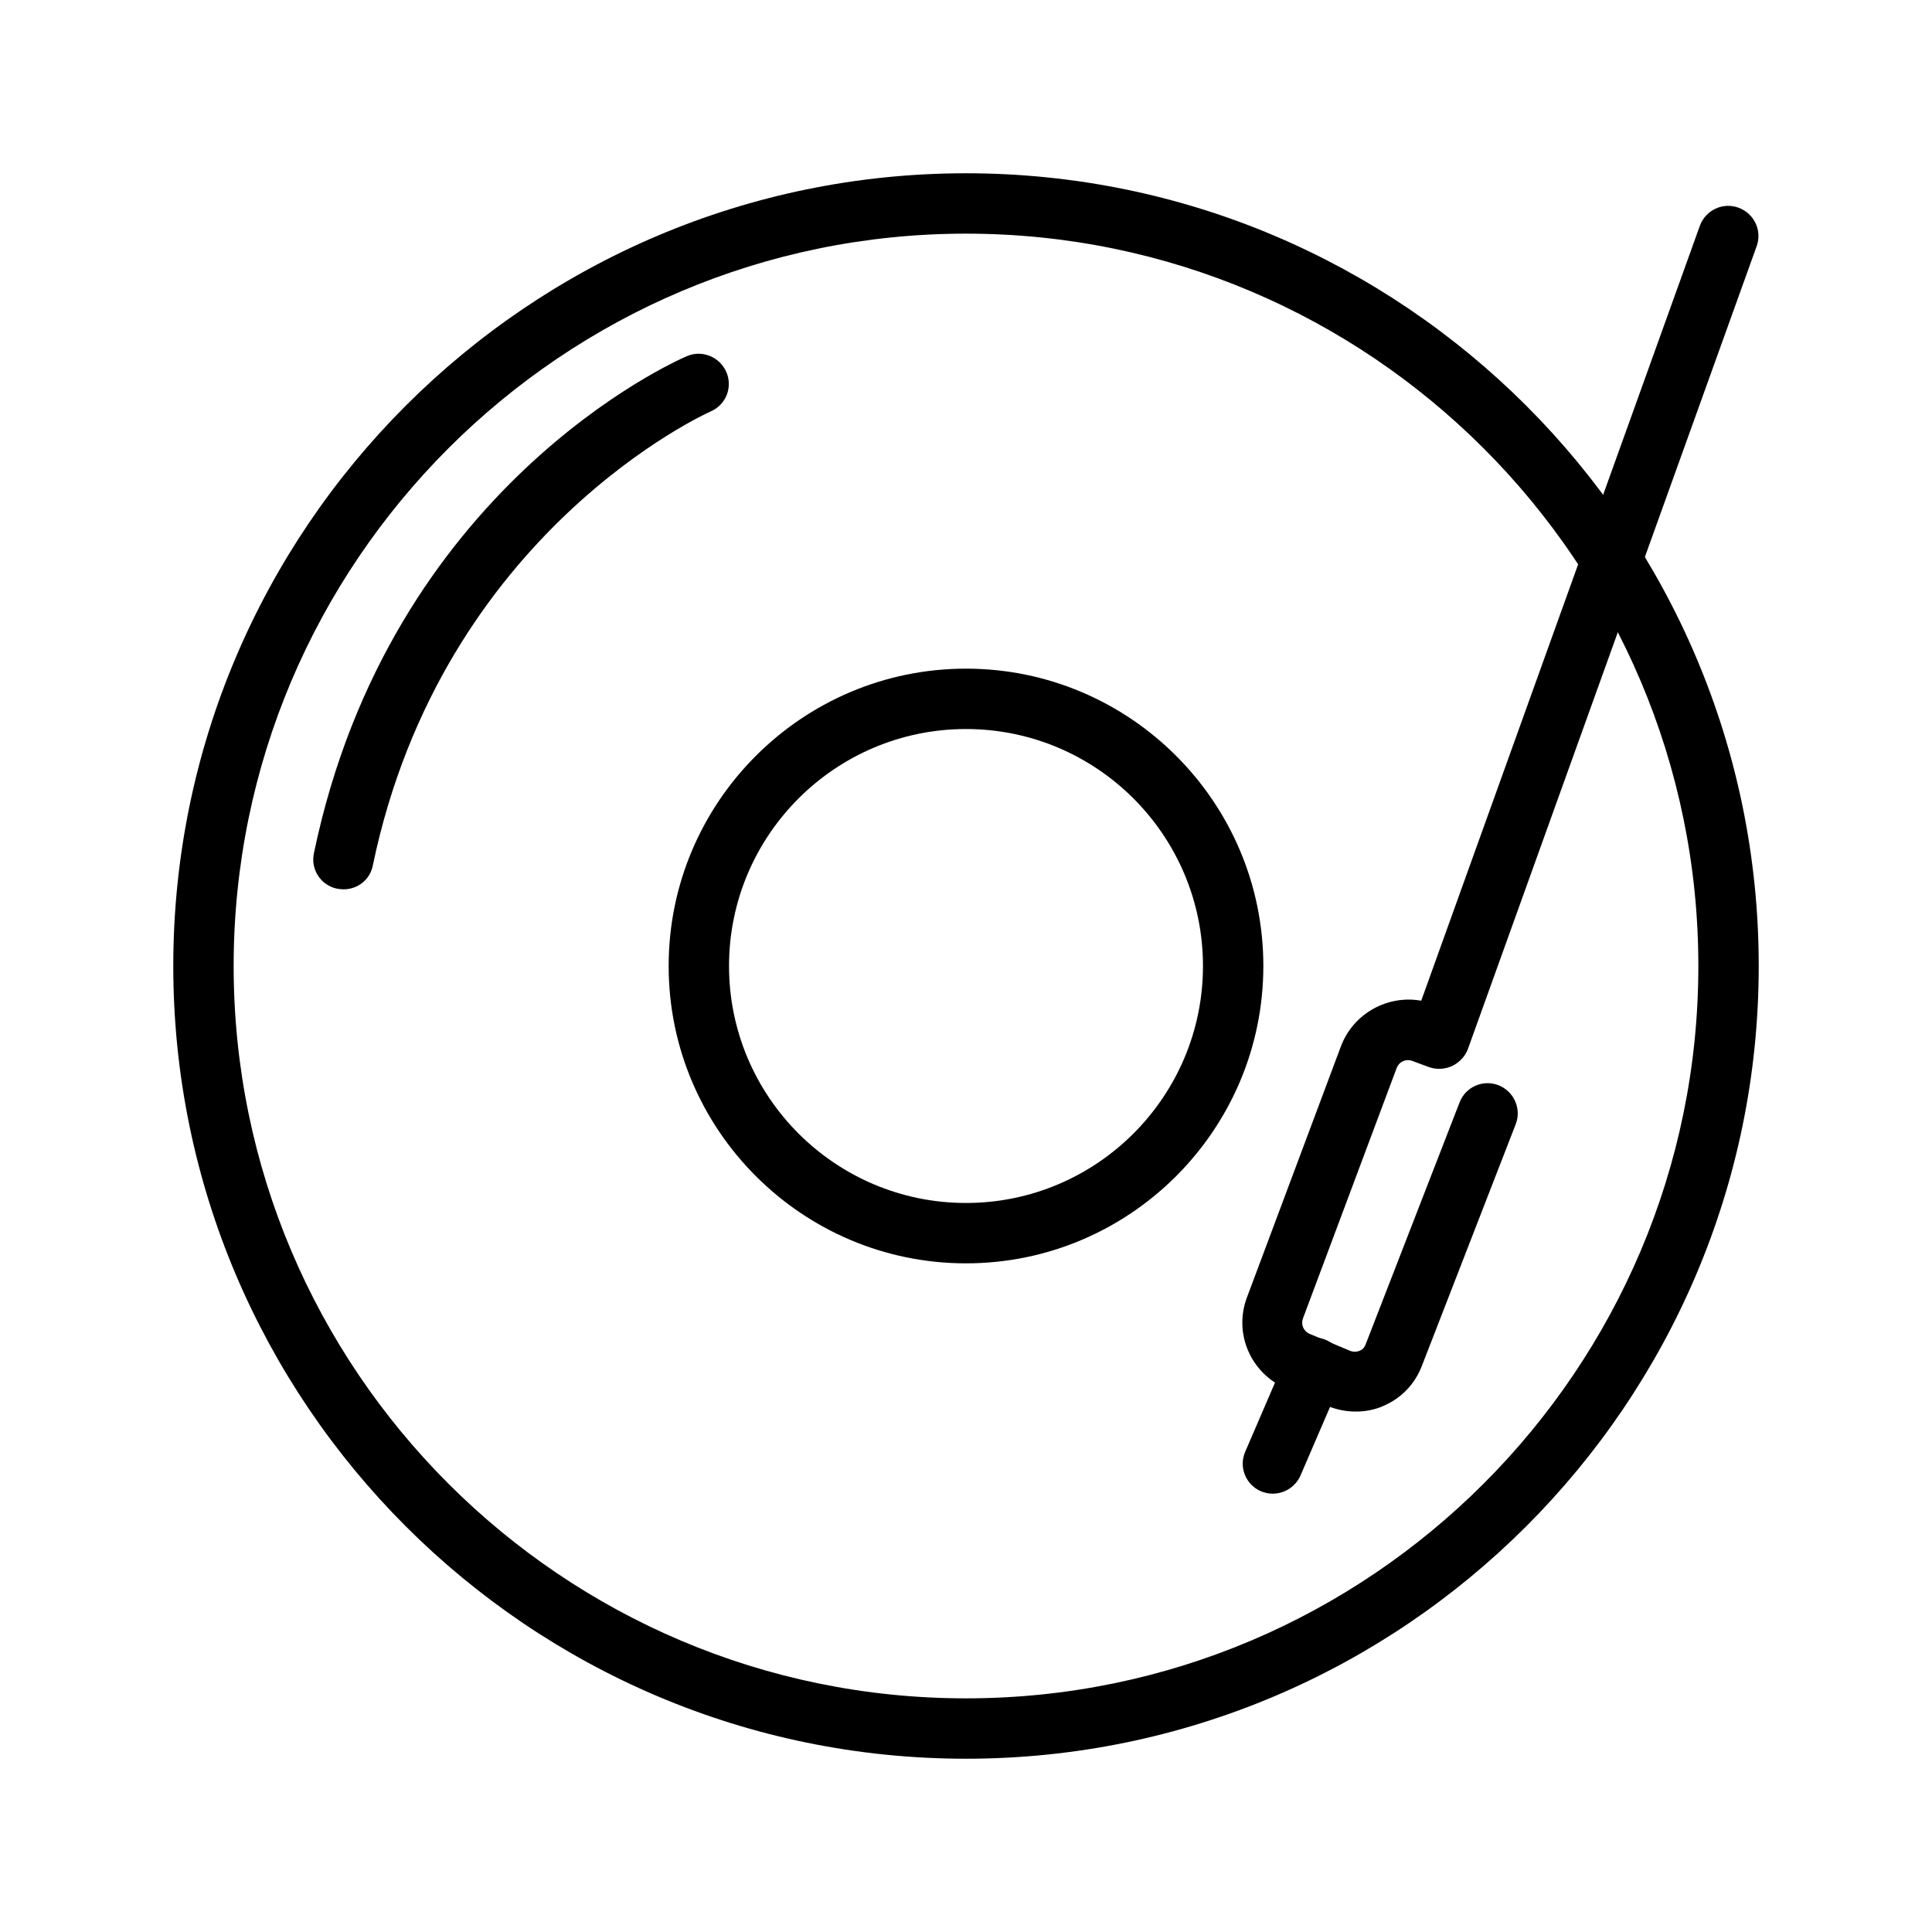
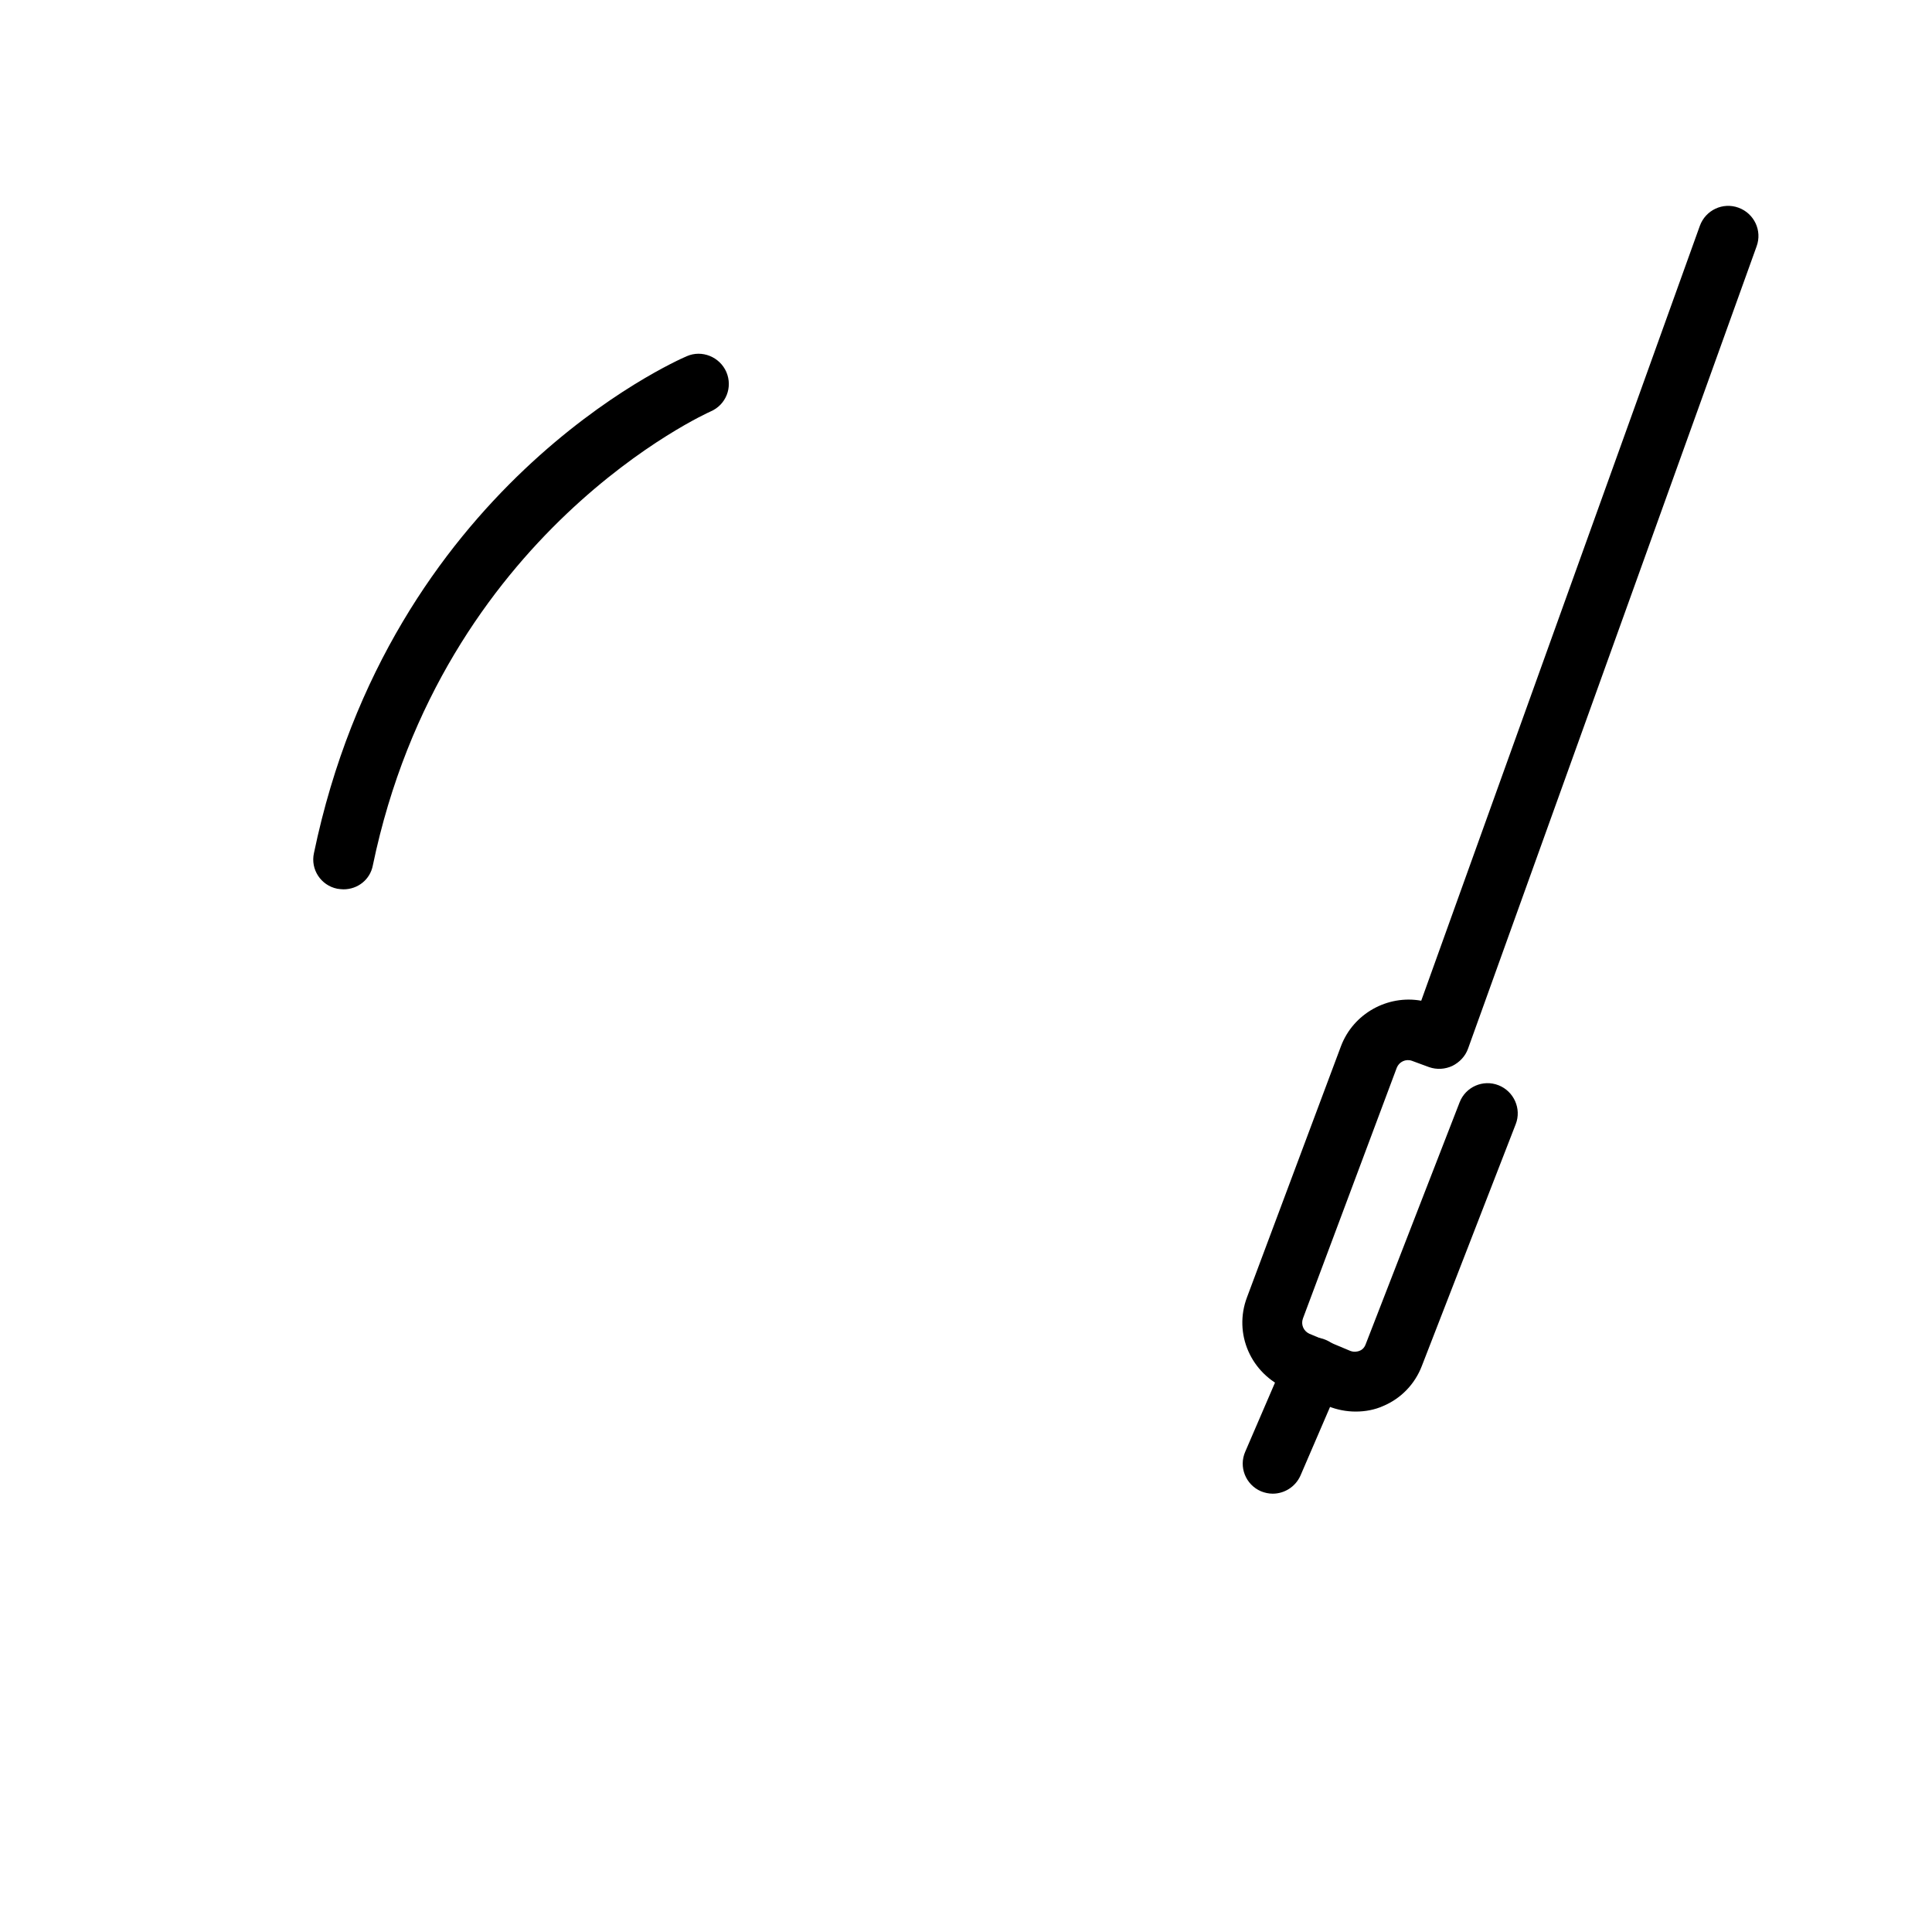
<svg xmlns="http://www.w3.org/2000/svg" viewBox="0 0 64 64" id="Layer_1">
  <g>
-     <path d="m32 58.26c-14.48 0-26.26-11.78-26.26-26.26s11.78-26.26 26.26-26.26 26.26 11.78 26.26 26.26-11.78 26.26-26.26 26.26zm0-50.52c-13.38 0-24.26 10.88-24.26 24.26s10.88 24.26 24.26 24.26 24.26-10.88 24.26-24.26-10.88-24.26-24.26-24.26z" />
-   </g>
+     </g>
  <g>
-     <path d="m32 41.85c-5.43 0-9.85-4.42-9.85-9.85s4.42-9.85 9.85-9.85 9.85 4.42 9.85 9.85-4.42 9.85-9.85 9.85zm0-17.7c-4.33 0-7.85 3.52-7.85 7.85s3.52 7.85 7.85 7.85 7.85-3.52 7.85-7.85-3.52-7.85-7.85-7.85z" />
-   </g>
+     </g>
  <g>
    <path d="m11.38 29.46c-.07 0-.14-.01-.21-.02-.54-.11-.89-.64-.77-1.18 2.52-12.11 11.95-16.29 12.35-16.46.5-.22 1.09.02 1.31.52.22.51-.01 1.09-.52 1.31-.09.04-8.89 3.98-11.19 15.04-.09.47-.5.79-.97.79z" />
  </g>
  <g>
    <path d="m44.91 46.76c-.31 0-.62-.06-.92-.18l-1.36-.57c-1.19-.5-1.78-1.83-1.32-3.04l3.11-8.31c.41-1.09 1.55-1.71 2.66-1.51l9.23-25.67c.19-.52.76-.79 1.28-.6s.79.76.6 1.28l-9.56 26.58c-.09.25-.28.45-.52.57-.24.11-.51.13-.77.04l-.57-.21c-.2-.07-.42.03-.5.23l-3.11 8.31c-.07.2.02.41.21.5l1.36.57c.13.05.25.02.3 0 .06-.02.16-.08.21-.22l3.11-8.01c.2-.52.78-.77 1.29-.57s.77.78.57 1.29l-3.11 8.01c-.23.6-.69 1.08-1.29 1.33-.27.12-.58.18-.9.18z" />
  </g>
  <path d="m42.16 49.48c-.13 0-.27-.03-.39-.08-.51-.22-.74-.81-.52-1.31l1.37-3.18c.22-.51.81-.74 1.31-.52.51.22.74.81.52 1.31l-1.37 3.18c-.17.38-.54.6-.92.6z" />
</svg>